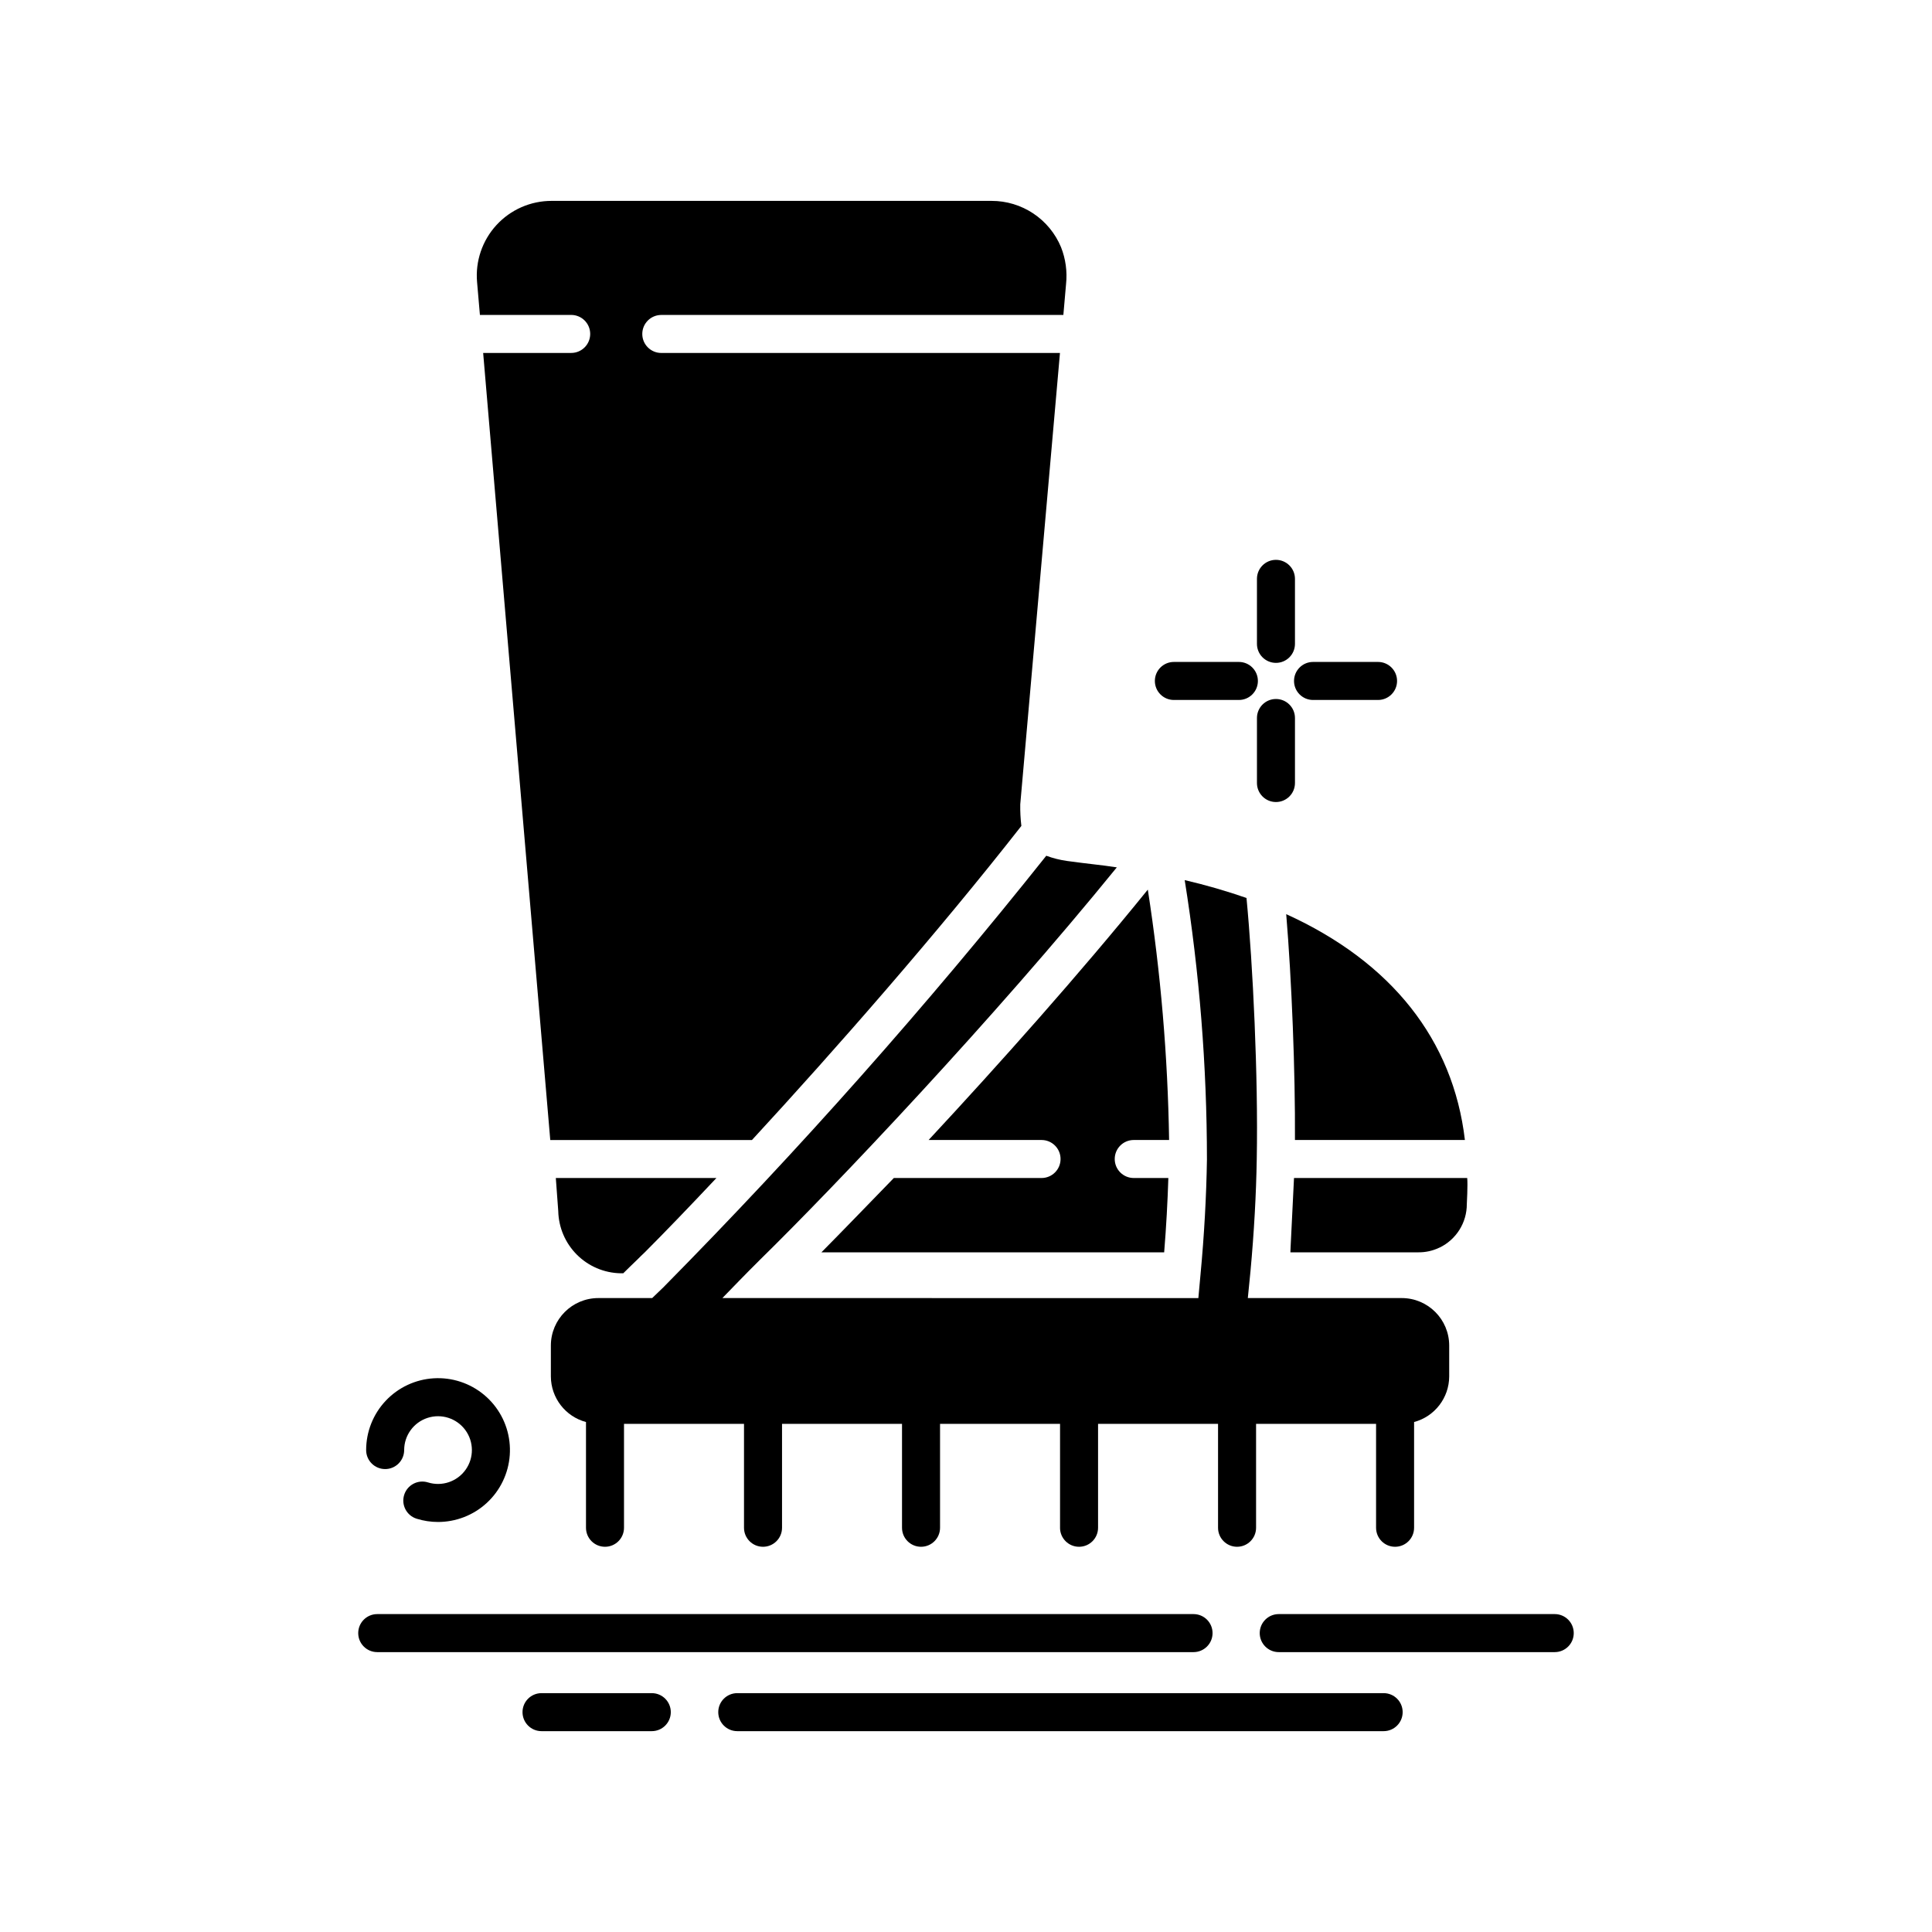
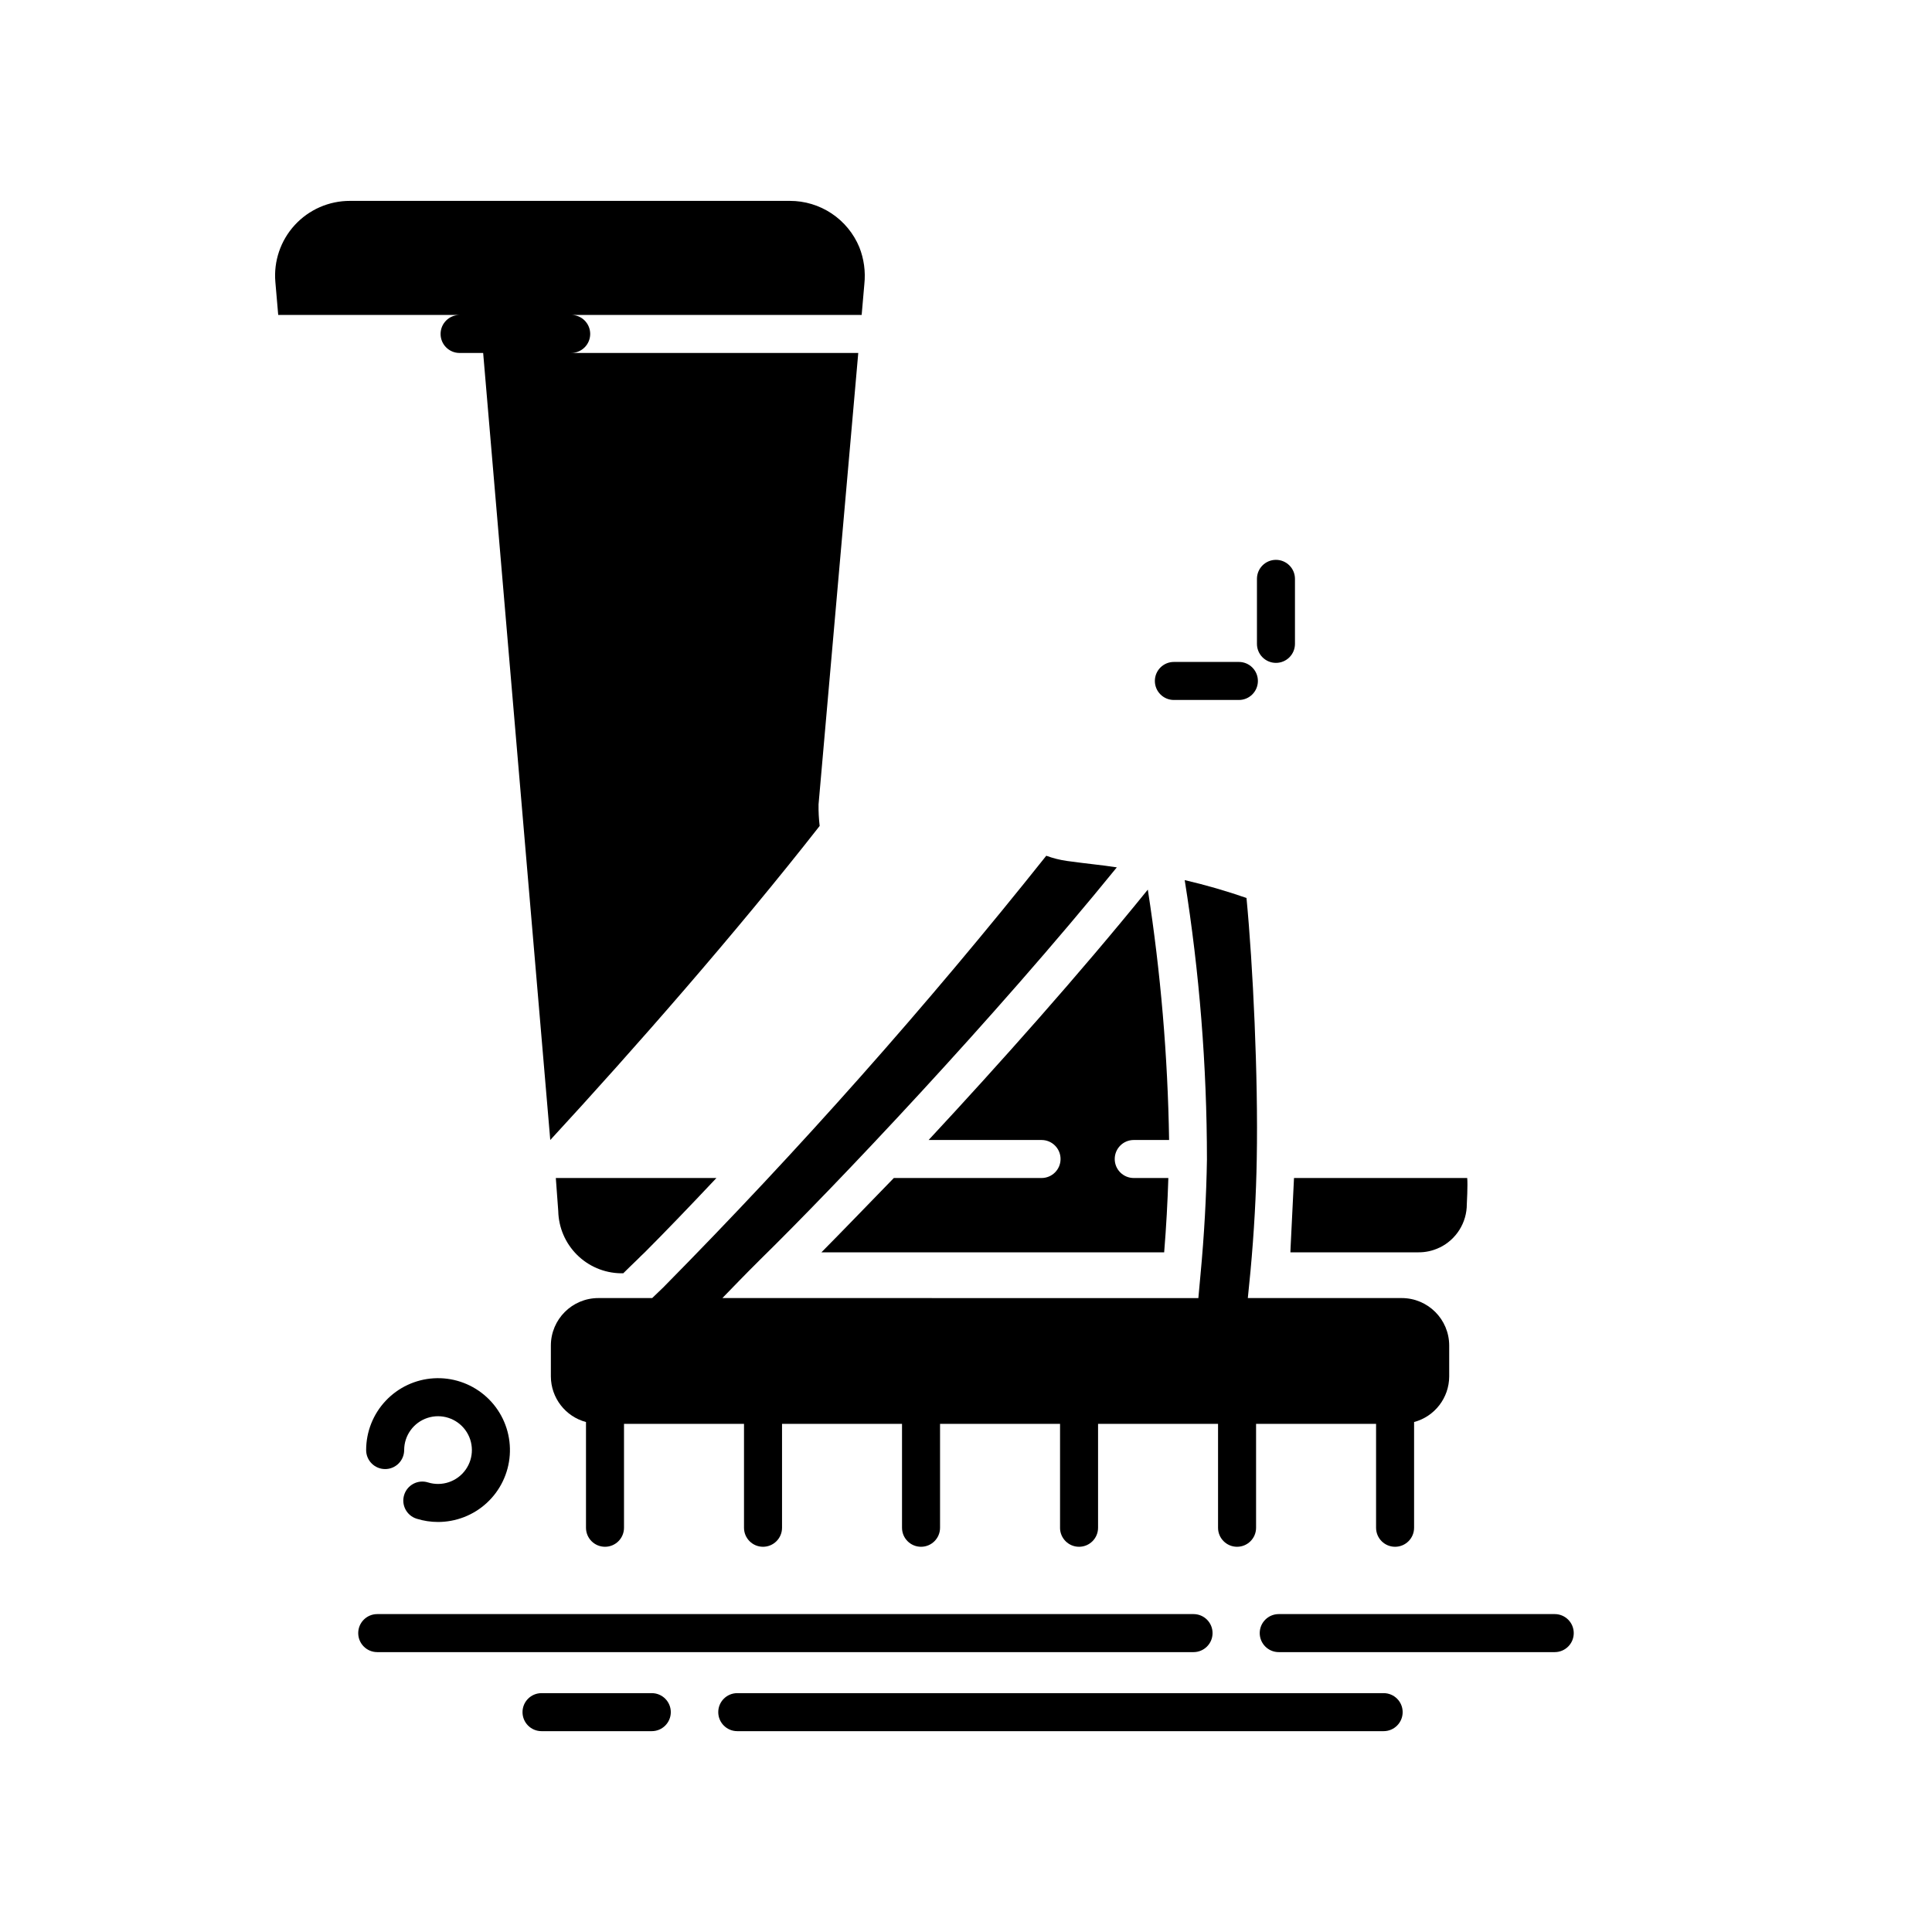
<svg xmlns="http://www.w3.org/2000/svg" fill="#000000" width="800px" height="800px" version="1.1" viewBox="144 144 512 512">
  <g>
-     <path d="m295.37 227.46c2.785 0 5.039 2.254 5.039 5.035 0 2.785-2.254 5.039-5.039 5.039h-23.328l17.785 208.58h53.453c22.117-23.98 49.223-54.914 71.391-83.23h0.004c-0.23-1.898-0.328-3.809-0.297-5.723l10.523-119.62h-105.65c-2.781 0-5.039-2.254-5.039-5.035 0-2.785 2.258-5.039 5.039-5.039h106.55l0.711-8.164c0.355-3.324-0.102-6.684-1.328-9.789-1.508-3.644-4.066-6.754-7.348-8.941-3.281-2.184-7.137-3.348-11.078-3.336h-116.58c-5.555-0.008-10.855 2.316-14.613 6.406-3.758 4.094-5.621 9.574-5.137 15.109l0.754 8.715z" />
+     <path d="m295.37 227.46c2.785 0 5.039 2.254 5.039 5.035 0 2.785-2.254 5.039-5.039 5.039h-23.328l17.785 208.58c22.117-23.98 49.223-54.914 71.391-83.23h0.004c-0.23-1.898-0.328-3.809-0.297-5.723l10.523-119.62h-105.65c-2.781 0-5.039-2.254-5.039-5.035 0-2.785 2.258-5.039 5.039-5.039h106.55l0.711-8.164c0.355-3.324-0.102-6.684-1.328-9.789-1.508-3.644-4.066-6.754-7.348-8.941-3.281-2.184-7.137-3.348-11.078-3.336h-116.58c-5.555-0.008-10.855 2.316-14.613 6.406-3.758 4.094-5.621 9.574-5.137 15.109l0.754 8.715z" />
    <path d="m308.42 481.43h0.754c1.109-1.109 2.367-2.316 3.727-3.629 0.605-0.605 1.258-1.258 1.965-1.914 5.188-5.188 11.688-11.941 18.992-19.699h-42.559l0.645 8.766v0.004c0.098 4.34 1.863 8.473 4.934 11.543 3.066 3.07 7.203 4.836 11.543 4.93z" />
    <path d="m319.96 485c-0.773 0.738-2.078 1.984-3.125 3h-14.273c-6.941 0.008-12.566 5.633-12.578 12.578v8.188c0.02 5.668 3.832 10.621 9.309 12.086v28.02c0 2.785 2.254 5.039 5.039 5.039 2.781 0 5.035-2.254 5.035-5.039v-27.531h31.801v27.531c0 2.785 2.258 5.039 5.039 5.039s5.039-2.254 5.039-5.039v-27.531h31.797v27.531c0 2.785 2.254 5.039 5.039 5.039 2.781 0 5.039-2.254 5.039-5.039v-27.531h31.801v27.531h-0.004c0 2.785 2.258 5.039 5.039 5.039 2.785 0 5.039-2.254 5.039-5.039v-27.531h31.797v27.531c0 2.785 2.258 5.039 5.039 5.039s5.039-2.254 5.039-5.039v-27.531h31.801v27.531c0 2.785 2.254 5.039 5.035 5.039 2.785 0 5.039-2.254 5.039-5.039v-28.02c5.477-1.465 9.285-6.422 9.305-12.086v-8.188c-0.008-6.945-5.633-12.57-12.574-12.578h-40.793c0.234-2.305 0.469-4.922 0.703-7.082 0.957-10.379 1.512-20.453 1.664-29.824 0.402-21.766-1.008-51.34-2.719-69.121l-0.004-0.004c-5.371-1.863-10.836-3.441-16.371-4.734 3.91 24.477 5.879 49.223 5.894 74.012-0.152 9.621-0.707 19.949-1.715 30.633-0.184 1.855-0.371 4.152-0.559 6.125l-126.14-0.004c2.359-2.414 6.121-6.352 10.016-10.203 20-19.598 61.969-63.883 94.516-103.94-4.281-0.656-7.246-0.875-13.18-1.691h-0.004c-1.879-0.262-3.727-0.727-5.512-1.383-31.727 39.84-65.543 77.965-101.32 114.21z" />
    <path d="m420.02 446.11c2.781 0 5.039 2.254 5.039 5.039 0 2.781-2.258 5.035-5.039 5.035h-39.145c-7.152 7.356-13.602 14.055-19.195 19.699h90.836c0.555-6.801 0.906-13.352 1.109-19.699h-9.172c-2.781 0-5.039-2.254-5.039-5.035 0-2.785 2.258-5.039 5.039-5.039h9.371c-0.348-22.223-2.234-44.391-5.641-66.352-18.188 22.469-39.398 46.25-58.09 66.352z" />
    <path d="m486.02 474.57c0 0.152-0.051 1.309-0.051 1.309h33.957c1.844 0.012 3.664-0.383 5.34-1.156 0.102-0.051 0.152-0.102 0.25-0.102 4.422-2.141 7.223-6.625 7.207-11.539 0 0 0.285-5.148 0.102-6.902h-45.898z" />
-     <path d="m484.86 386.26c1.461 17.582 2.418 41.613 2.316 59.852h45.039c-3.121-26.551-19.445-47.156-47.355-59.852z" />
    <path d="m556.02 571.75h-73.141c-2.781 0-5.039 2.254-5.039 5.039 0 2.781 2.258 5.039 5.039 5.039h73.141c2.785 0 5.039-2.258 5.039-5.039 0-2.785-2.254-5.039-5.039-5.039z" />
    <path d="m465.34 576.79c0-2.785-2.258-5.039-5.039-5.039h-216.33c-2.781 0-5.039 2.254-5.039 5.039 0 2.781 2.258 5.039 5.039 5.039h216.33c2.781-0.004 5.039-2.258 5.039-5.039z" />
    <path d="m510.68 592.7h-171.3 0.004c-2.781 0-5.039 2.254-5.039 5.035 0 2.785 2.258 5.039 5.039 5.039h171.3-0.004c2.785 0 5.039-2.254 5.039-5.039 0-2.781-2.254-5.035-5.039-5.035z" />
    <path d="m316.73 592.7h-29.219c-2.785 0-5.039 2.254-5.039 5.035 0 2.785 2.254 5.039 5.039 5.039h29.219c2.781 0 5.039-2.254 5.039-5.039 0-2.781-2.258-5.035-5.039-5.035z" />
    <path d="m246.07 533.32c1.336 0 2.617-0.531 3.562-1.477 0.945-0.945 1.477-2.231 1.477-3.566 0.004-3.875 2.496-7.312 6.18-8.516 3.684-1.207 7.727 0.09 10.023 3.211 2.297 3.121 2.328 7.367 0.078 10.523-2.246 3.156-6.269 4.512-9.969 3.363-2.656-0.828-5.484 0.652-6.312 3.305-0.832 2.656 0.648 5.484 3.305 6.312 1.836 0.574 3.746 0.863 5.668 0.863 1.133 0 2.266-0.102 3.383-0.305 4.781-0.859 9.055-3.516 11.941-7.422 2.887-3.906 4.176-8.77 3.598-13.59-0.574-4.824-2.973-9.246-6.703-12.359-3.727-3.117-8.504-4.688-13.352-4.398-4.848 0.289-9.406 2.422-12.734 5.957-3.332 3.535-5.184 8.211-5.184 13.07 0.004 2.777 2.258 5.027 5.039 5.027z" />
    <path d="m482.14 319.67c2.785 0 5.039-2.254 5.039-5.039v-17.23c0-2.781-2.254-5.035-5.039-5.035-2.781 0-5.035 2.254-5.035 5.035v17.23c0 1.336 0.527 2.617 1.473 3.562 0.945 0.945 2.227 1.477 3.562 1.477z" />
-     <path d="m487.18 334.28c0-2.785-2.254-5.039-5.039-5.039-2.781 0-5.035 2.254-5.035 5.039v17.227c0 2.781 2.254 5.039 5.035 5.039 2.785 0 5.039-2.258 5.039-5.039z" />
-     <path d="m491.97 329.5h17.227c2.781 0 5.039-2.258 5.039-5.039s-2.258-5.039-5.039-5.039h-17.227c-2.781 0-5.039 2.258-5.039 5.039s2.258 5.039 5.039 5.039z" />
    <path d="m455.09 329.5h17.23c2.781 0 5.035-2.258 5.035-5.039s-2.254-5.039-5.035-5.039h-17.23c-2.785 0-5.039 2.258-5.039 5.039s2.254 5.039 5.039 5.039z" />
  </g>
</svg>